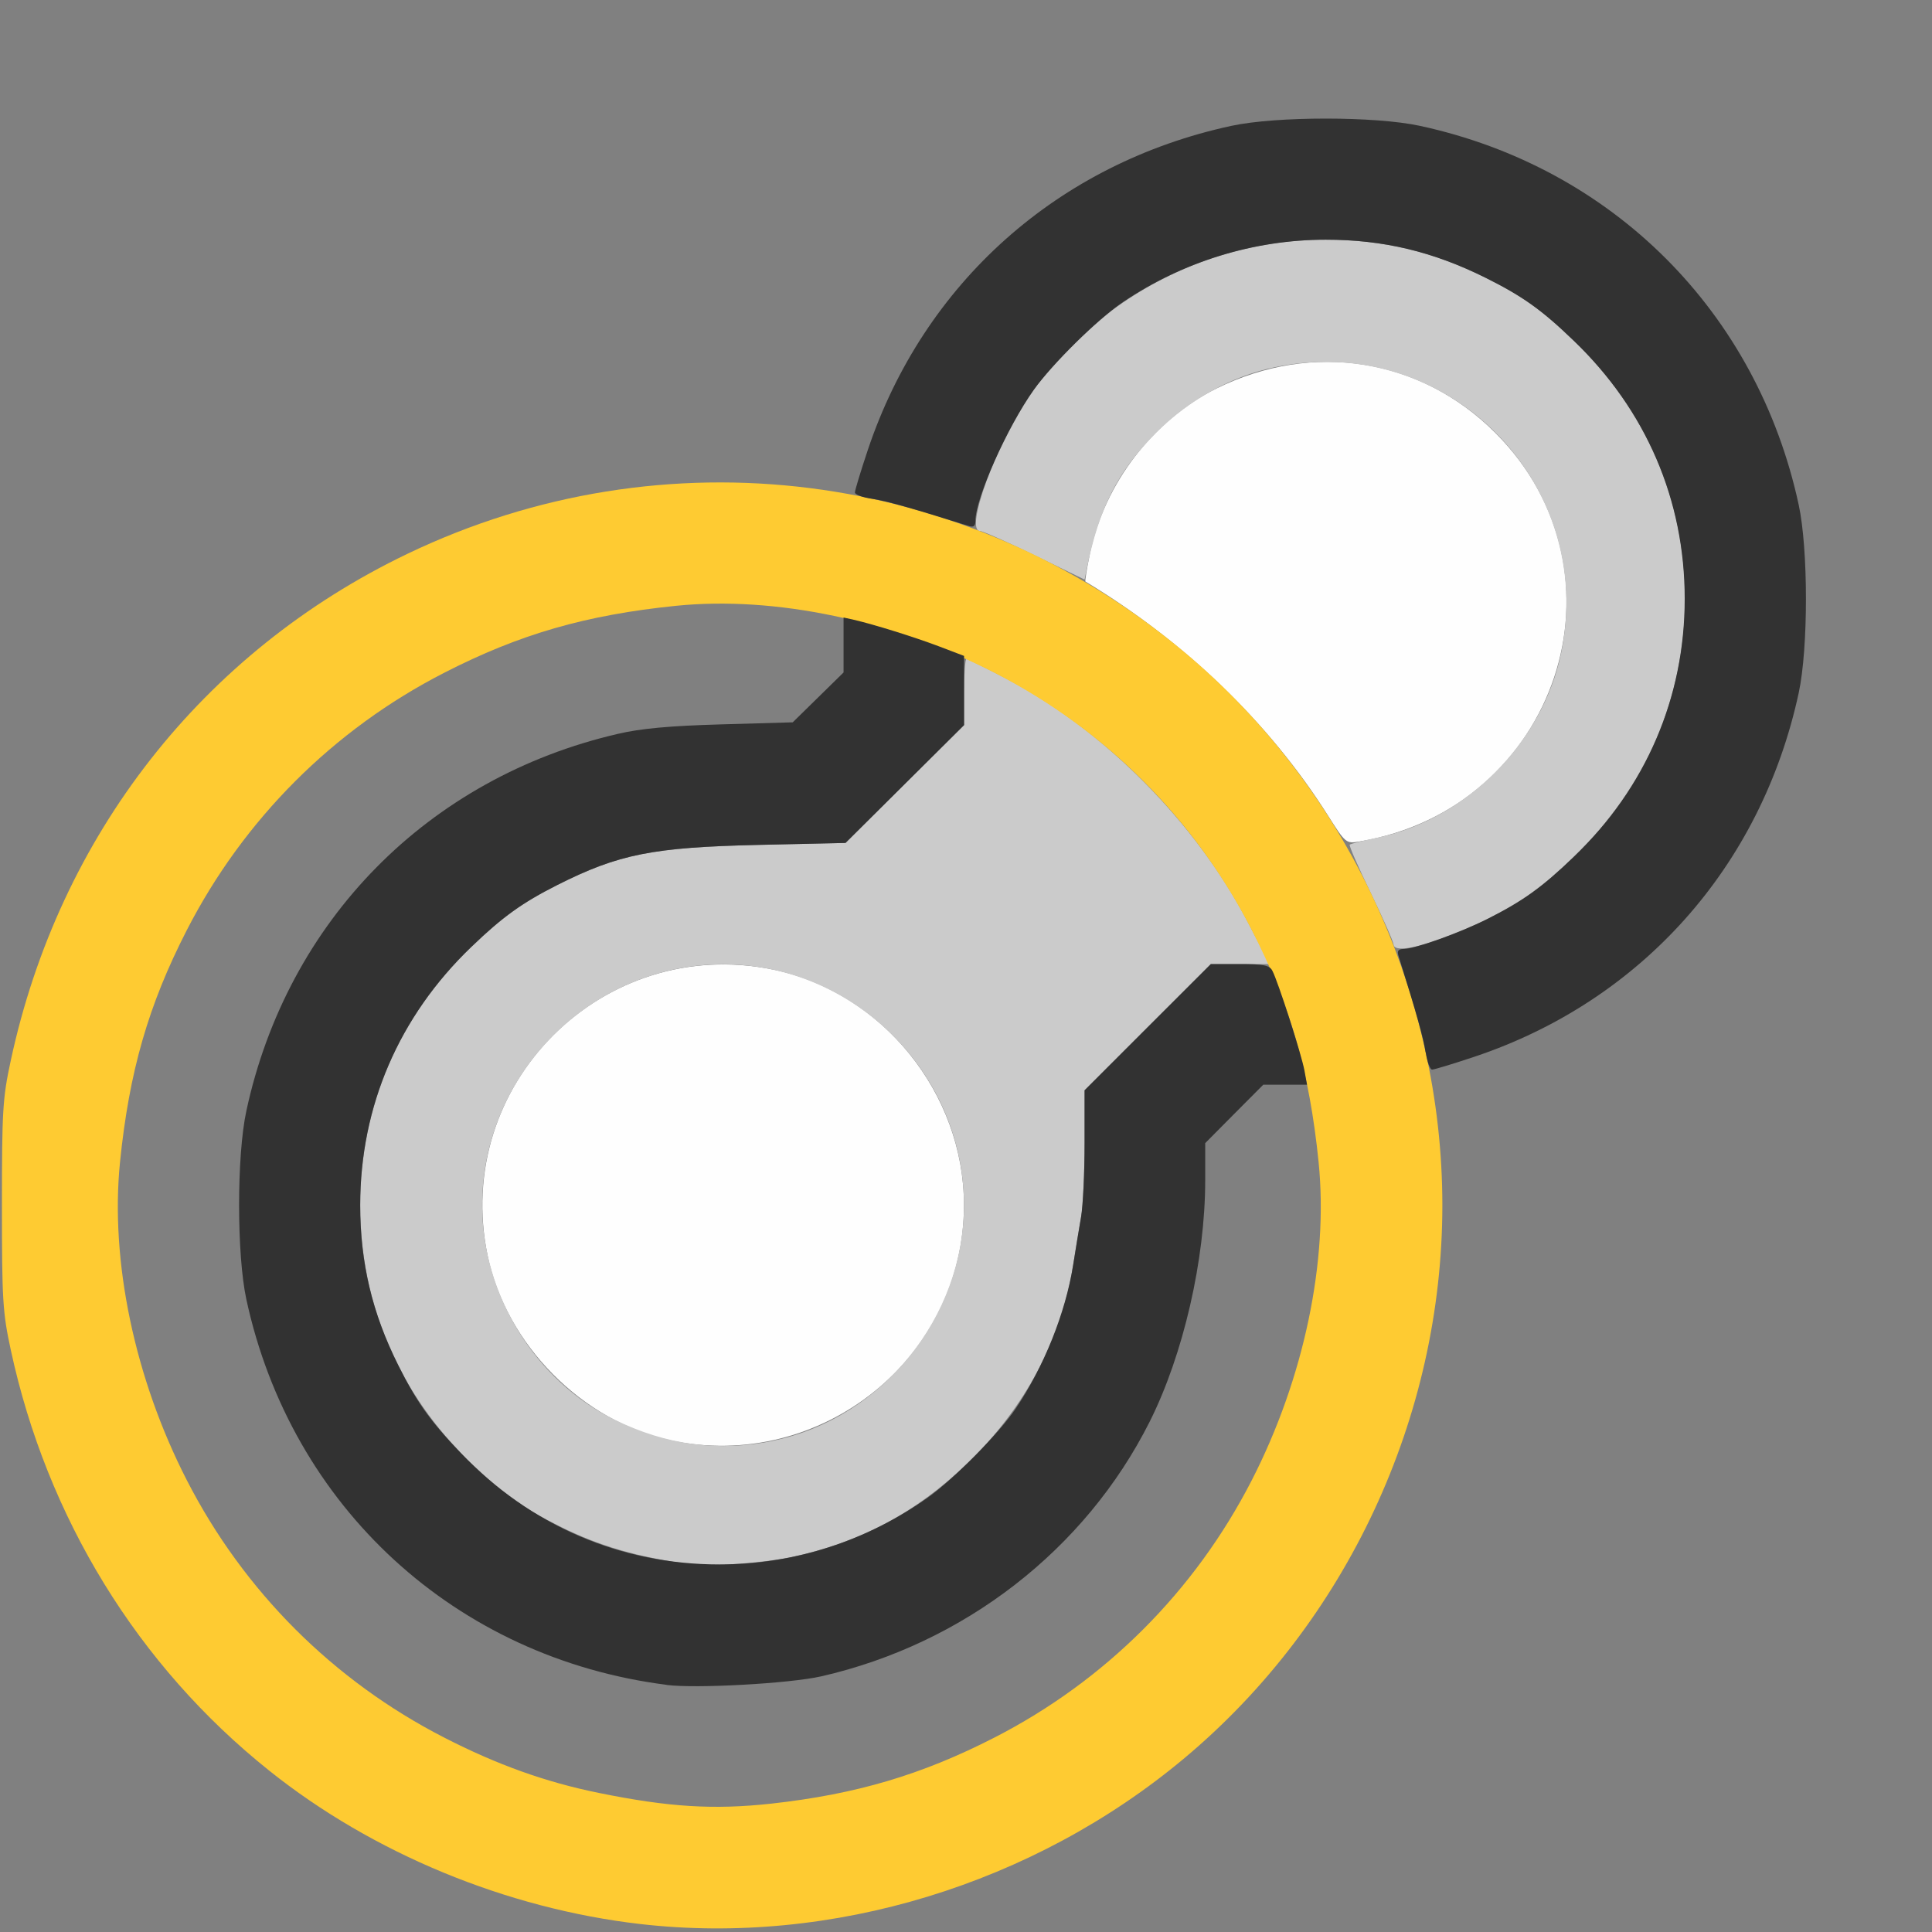
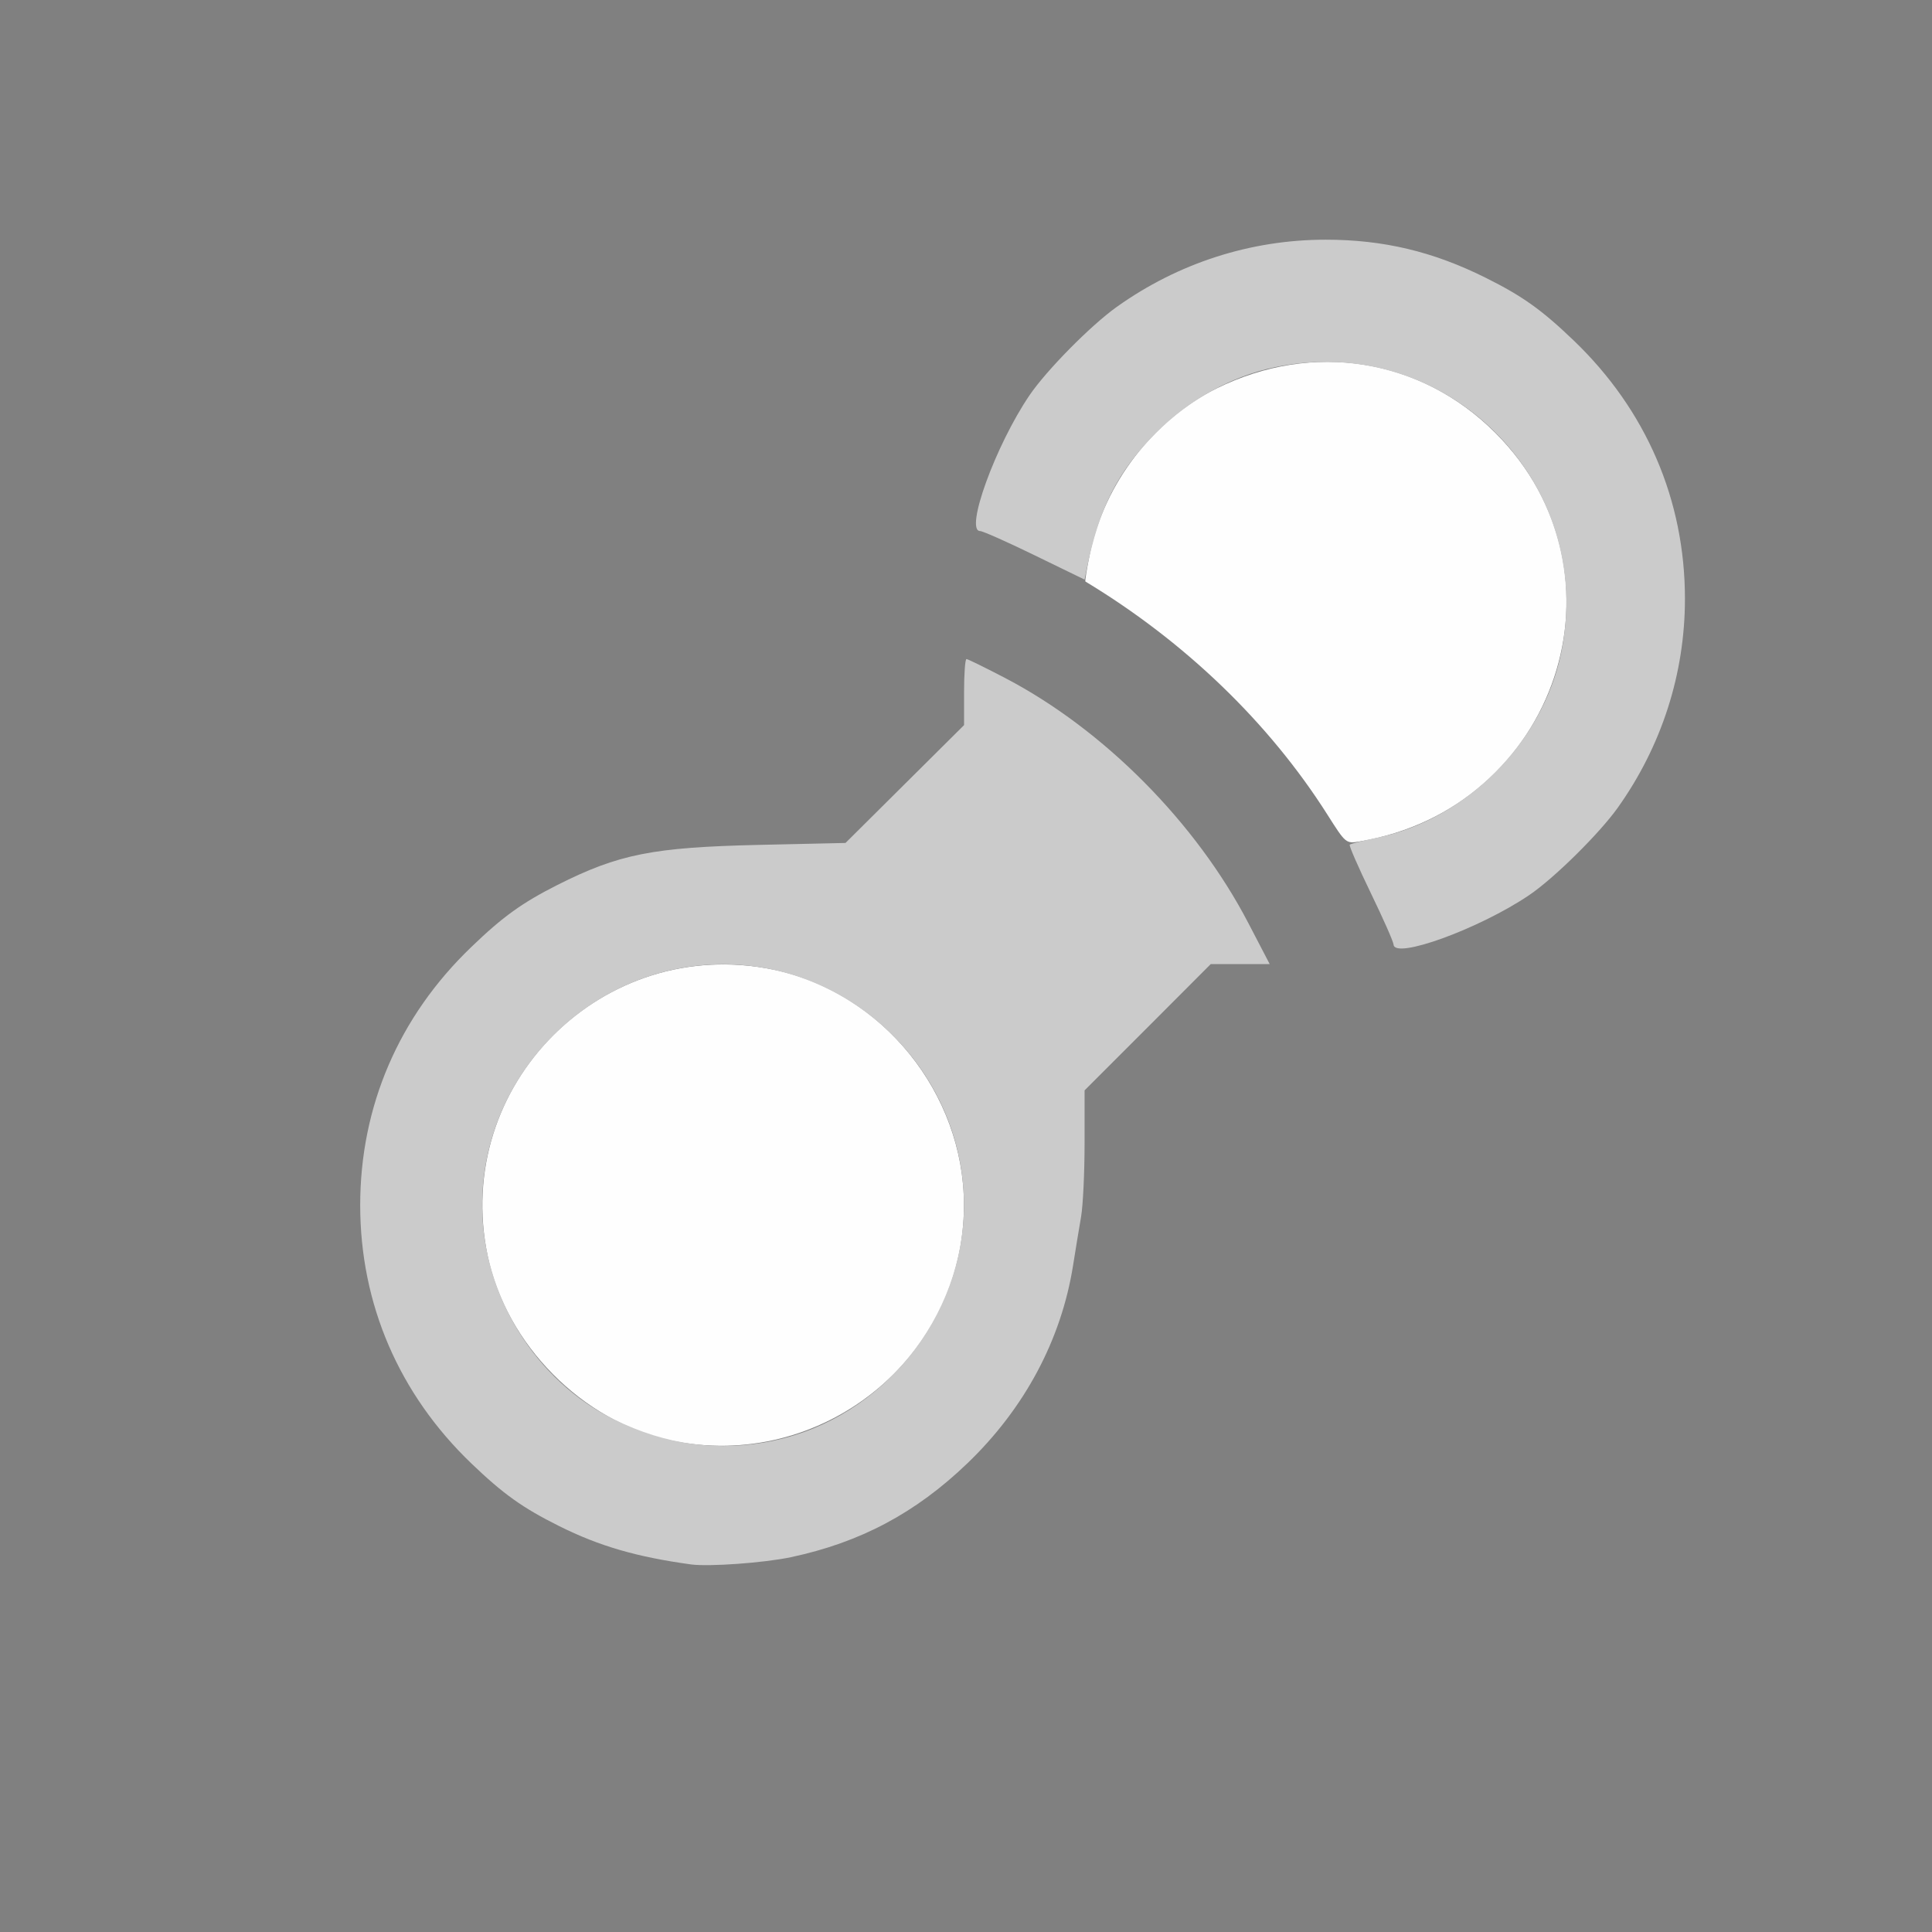
<svg xmlns="http://www.w3.org/2000/svg" xmlns:ns1="http://sodipodi.sourceforge.net/DTD/sodipodi-0.dtd" xmlns:ns2="http://www.inkscape.org/namespaces/inkscape" version="1.1" id="svg2" width="1600" height="1600" viewBox="0 0 1600 1600" ns1:docname="meta_data.svg" ns2:version="1.2.2 (732a01da63, 2022-12-09)">
  <rect x="0" y="0" width="1600" height="1600" fill="#808080" stroke="none" />
  <defs id="defs6" />
  <ns1:namedview pagecolor="#808080" bordercolor="#666666" borderopacity="1" objecttolerance="10" gridtolerance="10" guidetolerance="10" ns2:pageopacity="0" ns2:pageshadow="2" ns2:window-width="1993" ns2:window-height="1009" id="namedview4" showgrid="false" fit-margin-top="0" fit-margin-left="0" fit-margin-right="0" fit-margin-bottom="0" ns2:zoom="0.5" ns2:cx="125" ns2:cy="114" ns2:window-x="-8" ns2:window-y="-8" ns2:window-maximized="1" ns2:current-layer="META_DATA" ns2:showpageshadow="0" ns2:pagecheckerboard="true" ns2:deskcolor="#d1d1d1" />
  <g id="META_DATA" transform="matrix(100,0,0,100,0,4.9999997e-5)" style="stroke-width:0.011">
-     <path style="fill:none;stroke-width:0" d="m 0.004,13.357 c 0.002,-1.454 0.01,-2.608 0.017,-2.565 0.112,0.683 0.275,1.216 0.541,1.771 0.601,1.252 1.56,2.212 2.811,2.812 1.648,0.791 3.519,0.791 5.166,9.98e-4 1.252,-0.601 2.212,-1.56 2.812,-2.811 0.539,-1.123 0.706,-2.283 0.514,-3.569 l -0.019,-0.127 0.307,-0.098 c 1.407,-0.447 2.429,-1.577 2.743,-3.031 0.08,-0.371 0.08,-1.189 0,-1.559 -0.344,-1.596 -1.541,-2.793 -3.138,-3.138 -0.371,-0.08 -1.189,-0.08 -1.559,0 C 8.744,1.355 7.615,2.377 7.167,3.784 L 7.07,4.091 6.942,4.072 C 5.656,3.881 4.496,4.048 3.373,4.587 2.123,5.187 1.163,6.147 0.562,7.398 0.296,7.953 0.133,8.486 0.021,9.17 0.014,9.212 0.007,7.167 0.004,4.624 L 0,0 h 8 8 v 8 8 H 8 0 Z M 5.489,14.936 C 4.832,14.86 4.261,14.688 3.68,14.39 2.76,13.919 2.019,13.177 1.547,12.258 1.115,11.415 0.911,10.442 0.994,9.623 1.07,8.875 1.228,8.325 1.547,7.703 2.019,6.784 2.76,6.042 3.68,5.571 4.302,5.252 4.852,5.093 5.599,5.017 c 0.365,-0.037 0.868,-0.009 1.233,0.07 l 0.154,0.033 v 0.224 0.224 L 6.776,5.775 6.565,5.982 5.973,5.999 C 5.545,6.011 5.306,6.033 5.115,6.078 3.545,6.442 2.379,7.625 2.04,9.201 c -0.08,0.371 -0.08,1.189 0,1.559 0.344,1.596 1.541,2.793 3.138,3.138 0.197,0.042 0.398,0.057 0.78,0.057 0.57,0 0.844,-0.044 1.31,-0.208 1.335,-0.471 2.357,-1.647 2.6,-2.99 0.097,-0.539 0.114,-0.682 0.114,-0.984 V 9.464 L 10.223,9.223 10.465,8.982 h 0.177 c 0.2,0 0.191,-0.011 0.241,0.312 0.061,0.399 0.072,0.736 0.035,1.074 -0.08,0.738 -0.236,1.275 -0.551,1.889 -0.471,0.919 -1.213,1.661 -2.132,2.132 -0.881,0.452 -1.863,0.647 -2.745,0.546 z" id="path827" ns2:connector-curvature="0" />
    <path style="fill:#fefefe;stroke-width:0" d="M 5.552,11.928 C 4.823,11.772 4.193,11.135 4.039,10.402 3.742,8.984 4.992,7.735 6.409,8.031 c 0.898,0.188 1.574,1.025 1.574,1.949 0,1.266 -1.185,2.215 -2.432,1.948 z M 10.994,6.748 C 10.511,5.986 9.814,5.314 8.989,4.816 8.984,4.813 9.001,4.707 9.027,4.581 9.146,4.005 9.554,3.474 10.075,3.217 c 0.799,-0.394 1.689,-0.252 2.309,0.368 1.161,1.161 0.512,3.111 -1.127,3.384 -0.11,0.018 -0.113,0.016 -0.263,-0.221 z" id="path825" ns2:connector-curvature="0" />
    <path style="fill:#cbcbcb;stroke-width:0" d="M 5.723,12.956 C 5.272,12.894 4.963,12.804 4.632,12.639 4.327,12.487 4.168,12.373 3.903,12.119 3.304,11.544 2.983,10.799 2.983,9.981 c 0,-0.818 0.32,-1.563 0.92,-2.138 C 4.163,7.592 4.325,7.476 4.616,7.329 5.124,7.073 5.406,7.017 6.285,6.997 L 7.002,6.981 7.493,6.493 7.984,6.005 V 5.731 c 0,-0.15 0.009,-0.273 0.02,-0.273 0.011,0 0.157,0.072 0.324,0.159 0.814,0.426 1.579,1.197 2.011,2.029 l 0.176,0.338 H 10.271 10.027 L 9.505,8.507 8.982,9.03 v 0.439 c 0,0.241 -0.013,0.515 -0.029,0.608 -0.016,0.093 -0.046,0.273 -0.066,0.401 -0.098,0.618 -0.402,1.186 -0.876,1.641 -0.428,0.411 -0.887,0.655 -1.461,0.777 -0.222,0.047 -0.679,0.08 -0.827,0.06 z m 0.686,-1.026 c 0.898,-0.188 1.574,-1.025 1.574,-1.949 0,-1.089 -0.906,-1.995 -1.995,-1.995 -1.089,0 -1.995,0.906 -1.995,1.995 0,0.739 0.438,1.451 1.092,1.774 0.432,0.213 0.869,0.271 1.324,0.176 z M 11.54,7.821 C 11.54,7.799 11.455,7.608 11.352,7.395 11.249,7.182 11.17,7.002 11.178,6.995 11.185,6.988 11.287,6.962 11.404,6.938 12.139,6.786 12.773,6.151 12.928,5.411 13.224,3.994 11.975,2.744 10.558,3.041 10.198,3.116 9.849,3.309 9.575,3.584 9.255,3.906 9.102,4.206 8.999,4.716 L 8.982,4.8 8.569,4.599 C 8.342,4.488 8.138,4.398 8.117,4.398 7.987,4.398 8.245,3.687 8.525,3.275 8.665,3.068 9.033,2.695 9.248,2.542 9.758,2.178 10.358,1.985 10.979,1.985 c 0.477,0 0.89,0.098 1.326,0.316 0.305,0.152 0.463,0.265 0.729,0.52 0.599,0.575 0.92,1.32 0.92,2.138 0,0.62 -0.193,1.22 -0.557,1.731 -0.153,0.214 -0.526,0.583 -0.733,0.723 -0.412,0.279 -1.122,0.537 -1.123,0.408 z" id="path823" ns2:connector-curvature="0" />
-     <path style="fill:#fecb32;stroke-width:0" d="M 5.302,15.934 C 4.195,15.806 3.087,15.349 2.23,14.664 1.141,13.795 0.388,12.568 0.089,11.178 0.022,10.868 0.016,10.762 0.016,9.981 c 0,-0.782 0.006,-0.888 0.073,-1.197 C 0.489,6.919 1.678,5.4 3.373,4.587 5.498,3.567 7.996,3.883 9.809,5.401 11.152,6.525 11.945,8.226 11.945,9.981 c 0,1.754 -0.793,3.455 -2.136,4.579 -1.249,1.046 -2.923,1.556 -4.507,1.374 z M 6.387,14.937 C 7.091,14.859 7.634,14.698 8.235,14.39 9.154,13.919 9.896,13.177 10.367,12.258 10.799,11.415 11.003,10.442 10.92,9.623 10.844,8.875 10.686,8.325 10.367,7.703 9.896,6.784 9.154,6.042 8.235,5.571 7.392,5.139 6.419,4.934 5.599,5.017 4.852,5.093 4.302,5.252 3.68,5.571 2.76,6.042 2.019,6.784 1.547,7.703 1.228,8.325 1.07,8.875 0.994,9.623 c -0.083,0.819 0.121,1.793 0.553,2.635 0.471,0.919 1.213,1.661 2.132,2.132 0.438,0.225 0.841,0.369 1.279,0.458 0.579,0.118 0.954,0.141 1.428,0.089 z" id="path821" ns2:connector-curvature="0" />
-     <path style="fill:#323232;stroke-width:0" d="M 5.52,13.953 C 3.774,13.731 2.411,12.48 2.04,10.76 c -0.08,-0.371 -0.08,-1.189 0,-1.559 C 2.379,7.625 3.545,6.442 5.115,6.078 5.306,6.033 5.545,6.011 5.973,5.999 L 6.565,5.982 6.776,5.775 6.986,5.569 V 5.341 5.114 l 0.086,0.019 C 7.236,5.171 7.565,5.273 7.774,5.352 L 7.984,5.432 V 5.718 6.005 L 7.493,6.493 7.002,6.981 6.285,6.997 C 5.406,7.017 5.124,7.073 4.616,7.329 4.325,7.476 4.163,7.592 3.903,7.842 3.304,8.417 2.983,9.162 2.983,9.981 c 0,0.477 0.098,0.89 0.316,1.326 0.152,0.305 0.265,0.463 0.52,0.729 0.575,0.599 1.32,0.92 2.138,0.92 0.62,0 1.22,-0.193 1.731,-0.557 0.214,-0.153 0.583,-0.526 0.723,-0.733 0.232,-0.342 0.413,-0.794 0.476,-1.187 0.02,-0.128 0.05,-0.308 0.066,-0.401 0.016,-0.093 0.029,-0.367 0.029,-0.609 V 9.029 L 9.505,8.506 10.028,7.984 h 0.24 c 0.197,0 0.246,0.01 0.269,0.055 0.046,0.085 0.242,0.696 0.266,0.827 l 0.021,0.117 H 10.644 10.462 L 10.221,9.225 9.981,9.467 v 0.308 c 0,0.657 -0.181,1.443 -0.46,1.999 -0.532,1.059 -1.537,1.839 -2.721,2.109 -0.26,0.059 -1.033,0.102 -1.279,0.071 z M 11.806,8.715 C 11.788,8.596 11.736,8.408 11.581,7.914 c -0.012,-0.039 6.2e-5,-0.055 0.043,-0.055 0.092,0 0.468,-0.135 0.695,-0.249 0.291,-0.147 0.453,-0.263 0.713,-0.513 0.599,-0.575 0.92,-1.32 0.92,-2.138 0,-0.818 -0.32,-1.563 -0.92,-2.138 C 12.768,2.566 12.609,2.453 12.304,2.301 11.868,2.084 11.456,1.985 10.979,1.985 c -0.593,0 -1.19,0.184 -1.684,0.52 C 9.088,2.645 8.714,3.014 8.562,3.228 8.341,3.538 8.078,4.128 8.078,4.313 c 0,0.043 -0.015,0.056 -0.055,0.043 C 7.53,4.202 7.342,4.149 7.223,4.131 7.144,4.12 7.08,4.096 7.08,4.078 c 0,-0.017 0.048,-0.176 0.107,-0.352 0.463,-1.383 1.576,-2.375 3.012,-2.684 0.371,-0.08 1.189,-0.08 1.559,0 1.596,0.344 2.793,1.541 3.138,3.138 0.08,0.371 0.08,1.189 0,1.559 -0.31,1.436 -1.302,2.549 -2.684,3.012 -0.176,0.059 -0.335,0.107 -0.352,0.107 -0.017,0 -0.041,-0.064 -0.053,-0.143 z" id="path819" ns2:connector-curvature="0" />
  </g>
</svg>